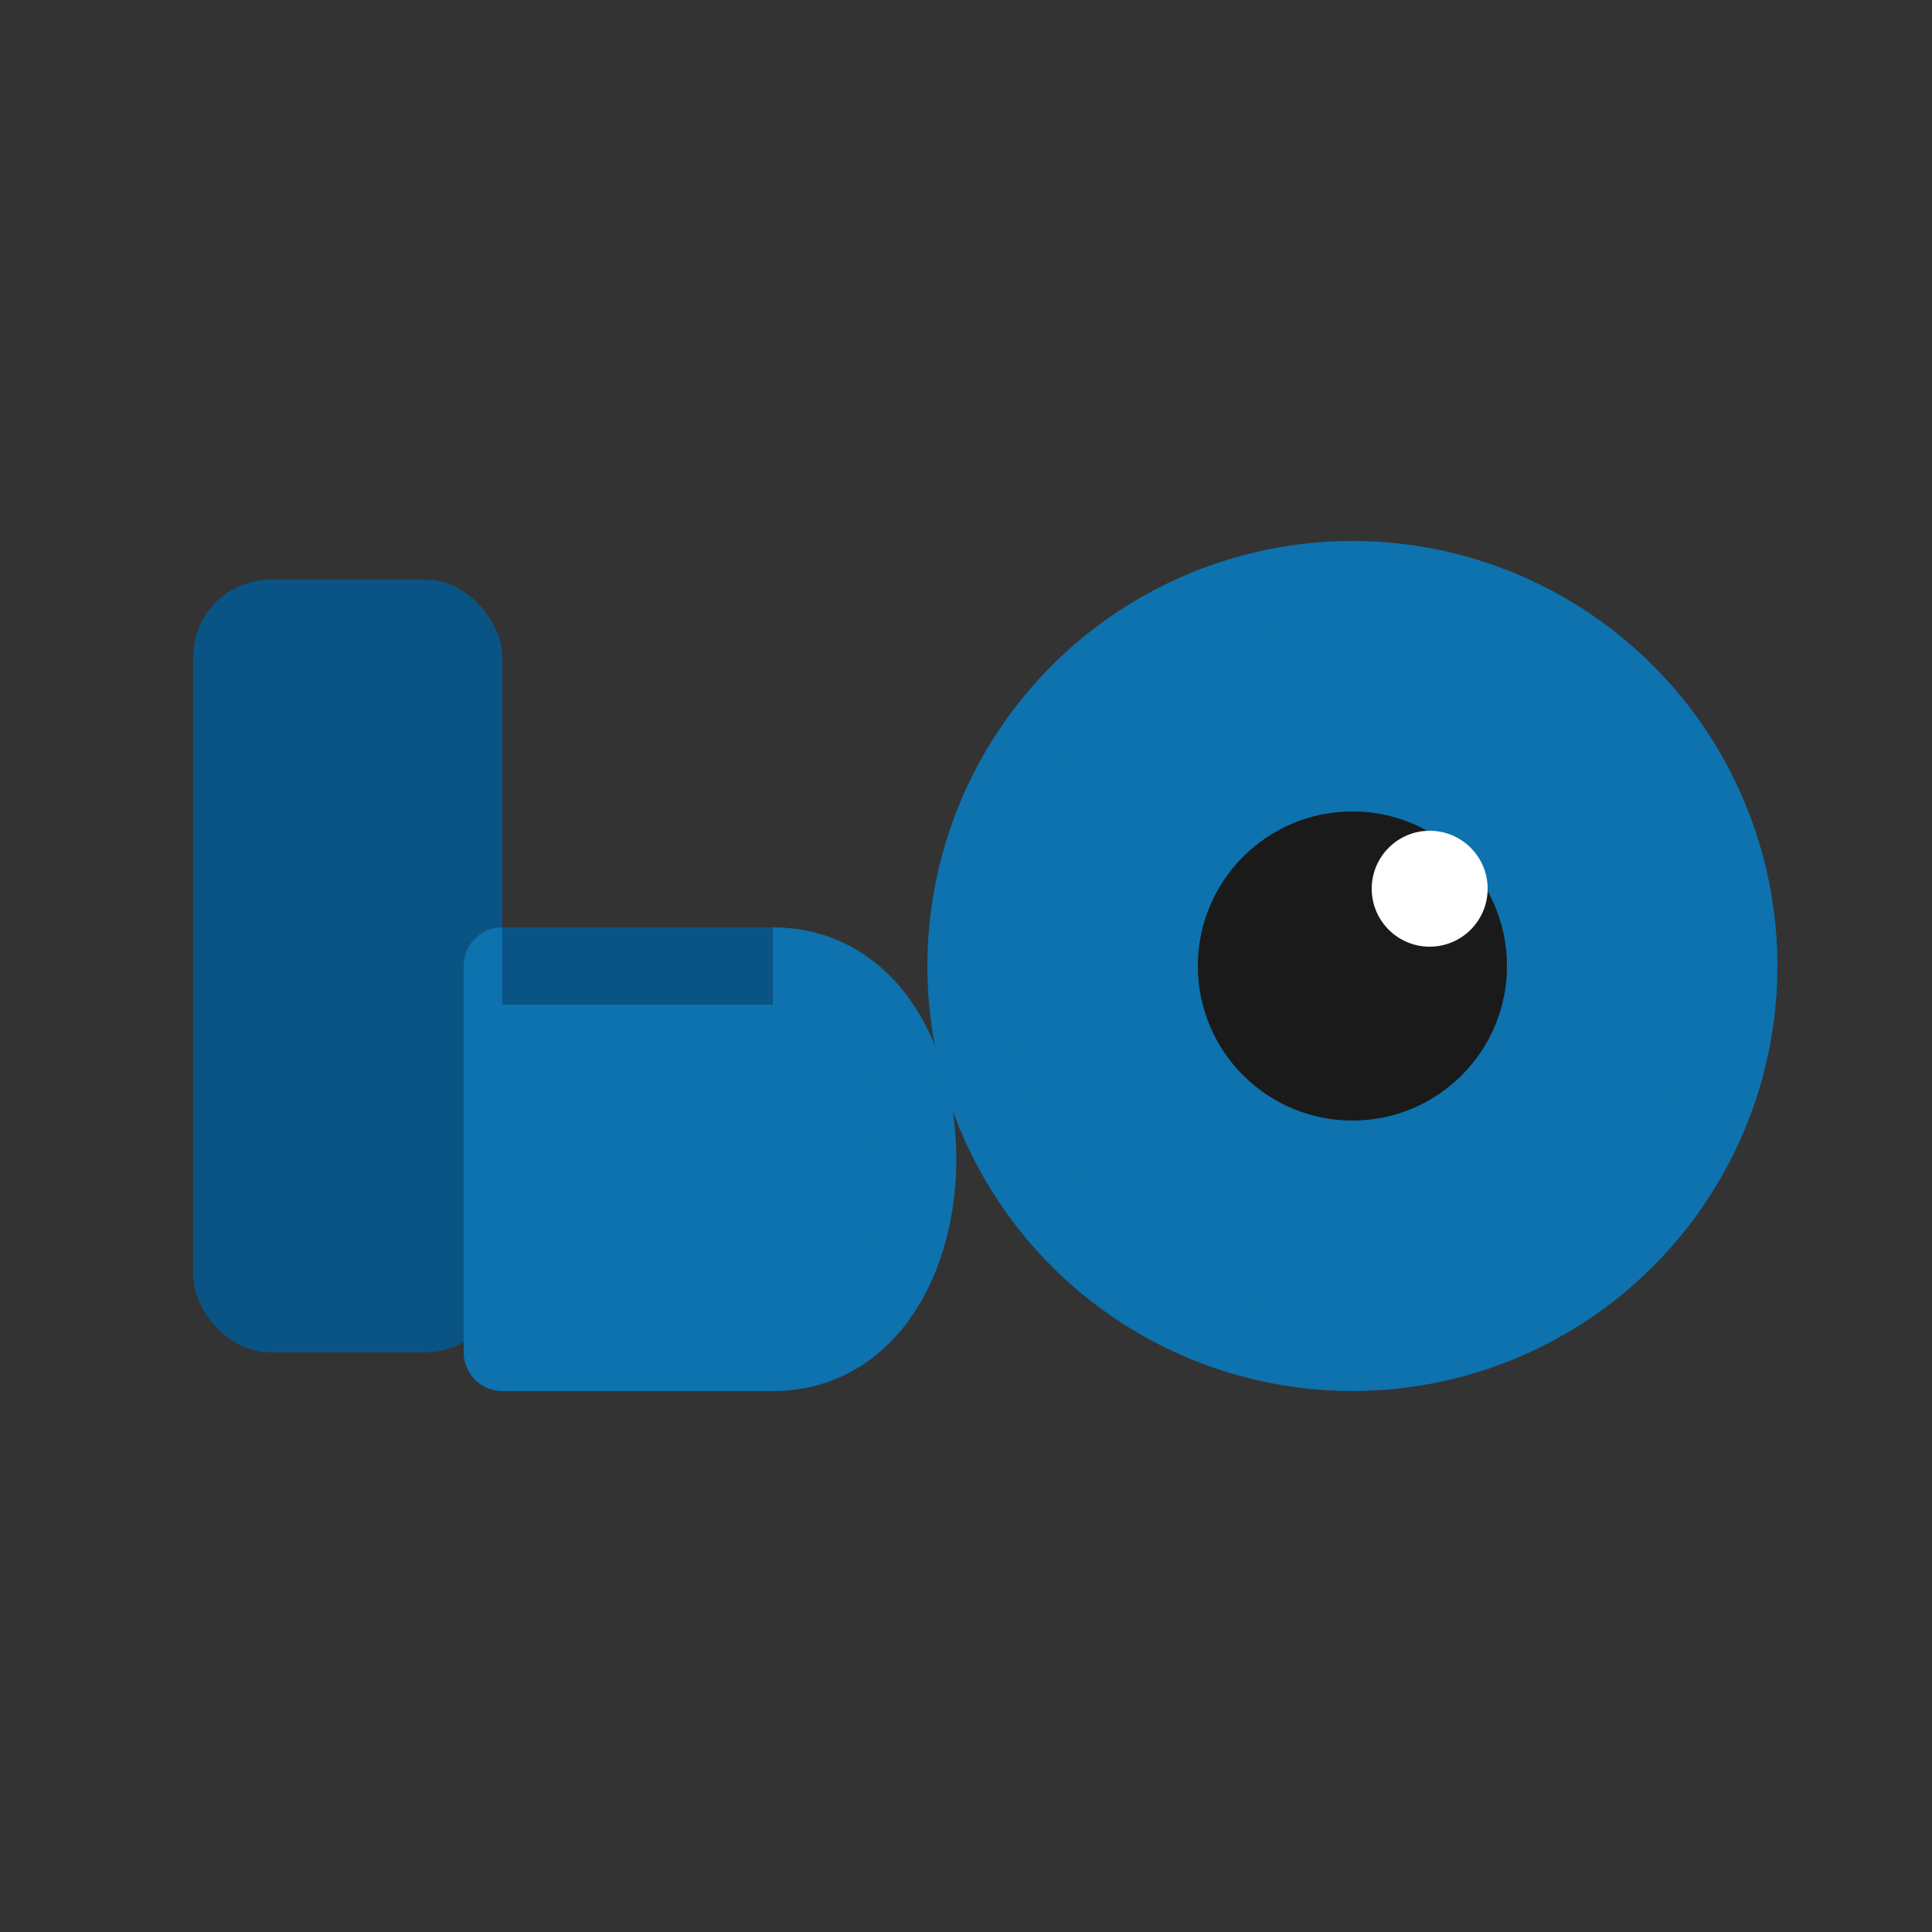
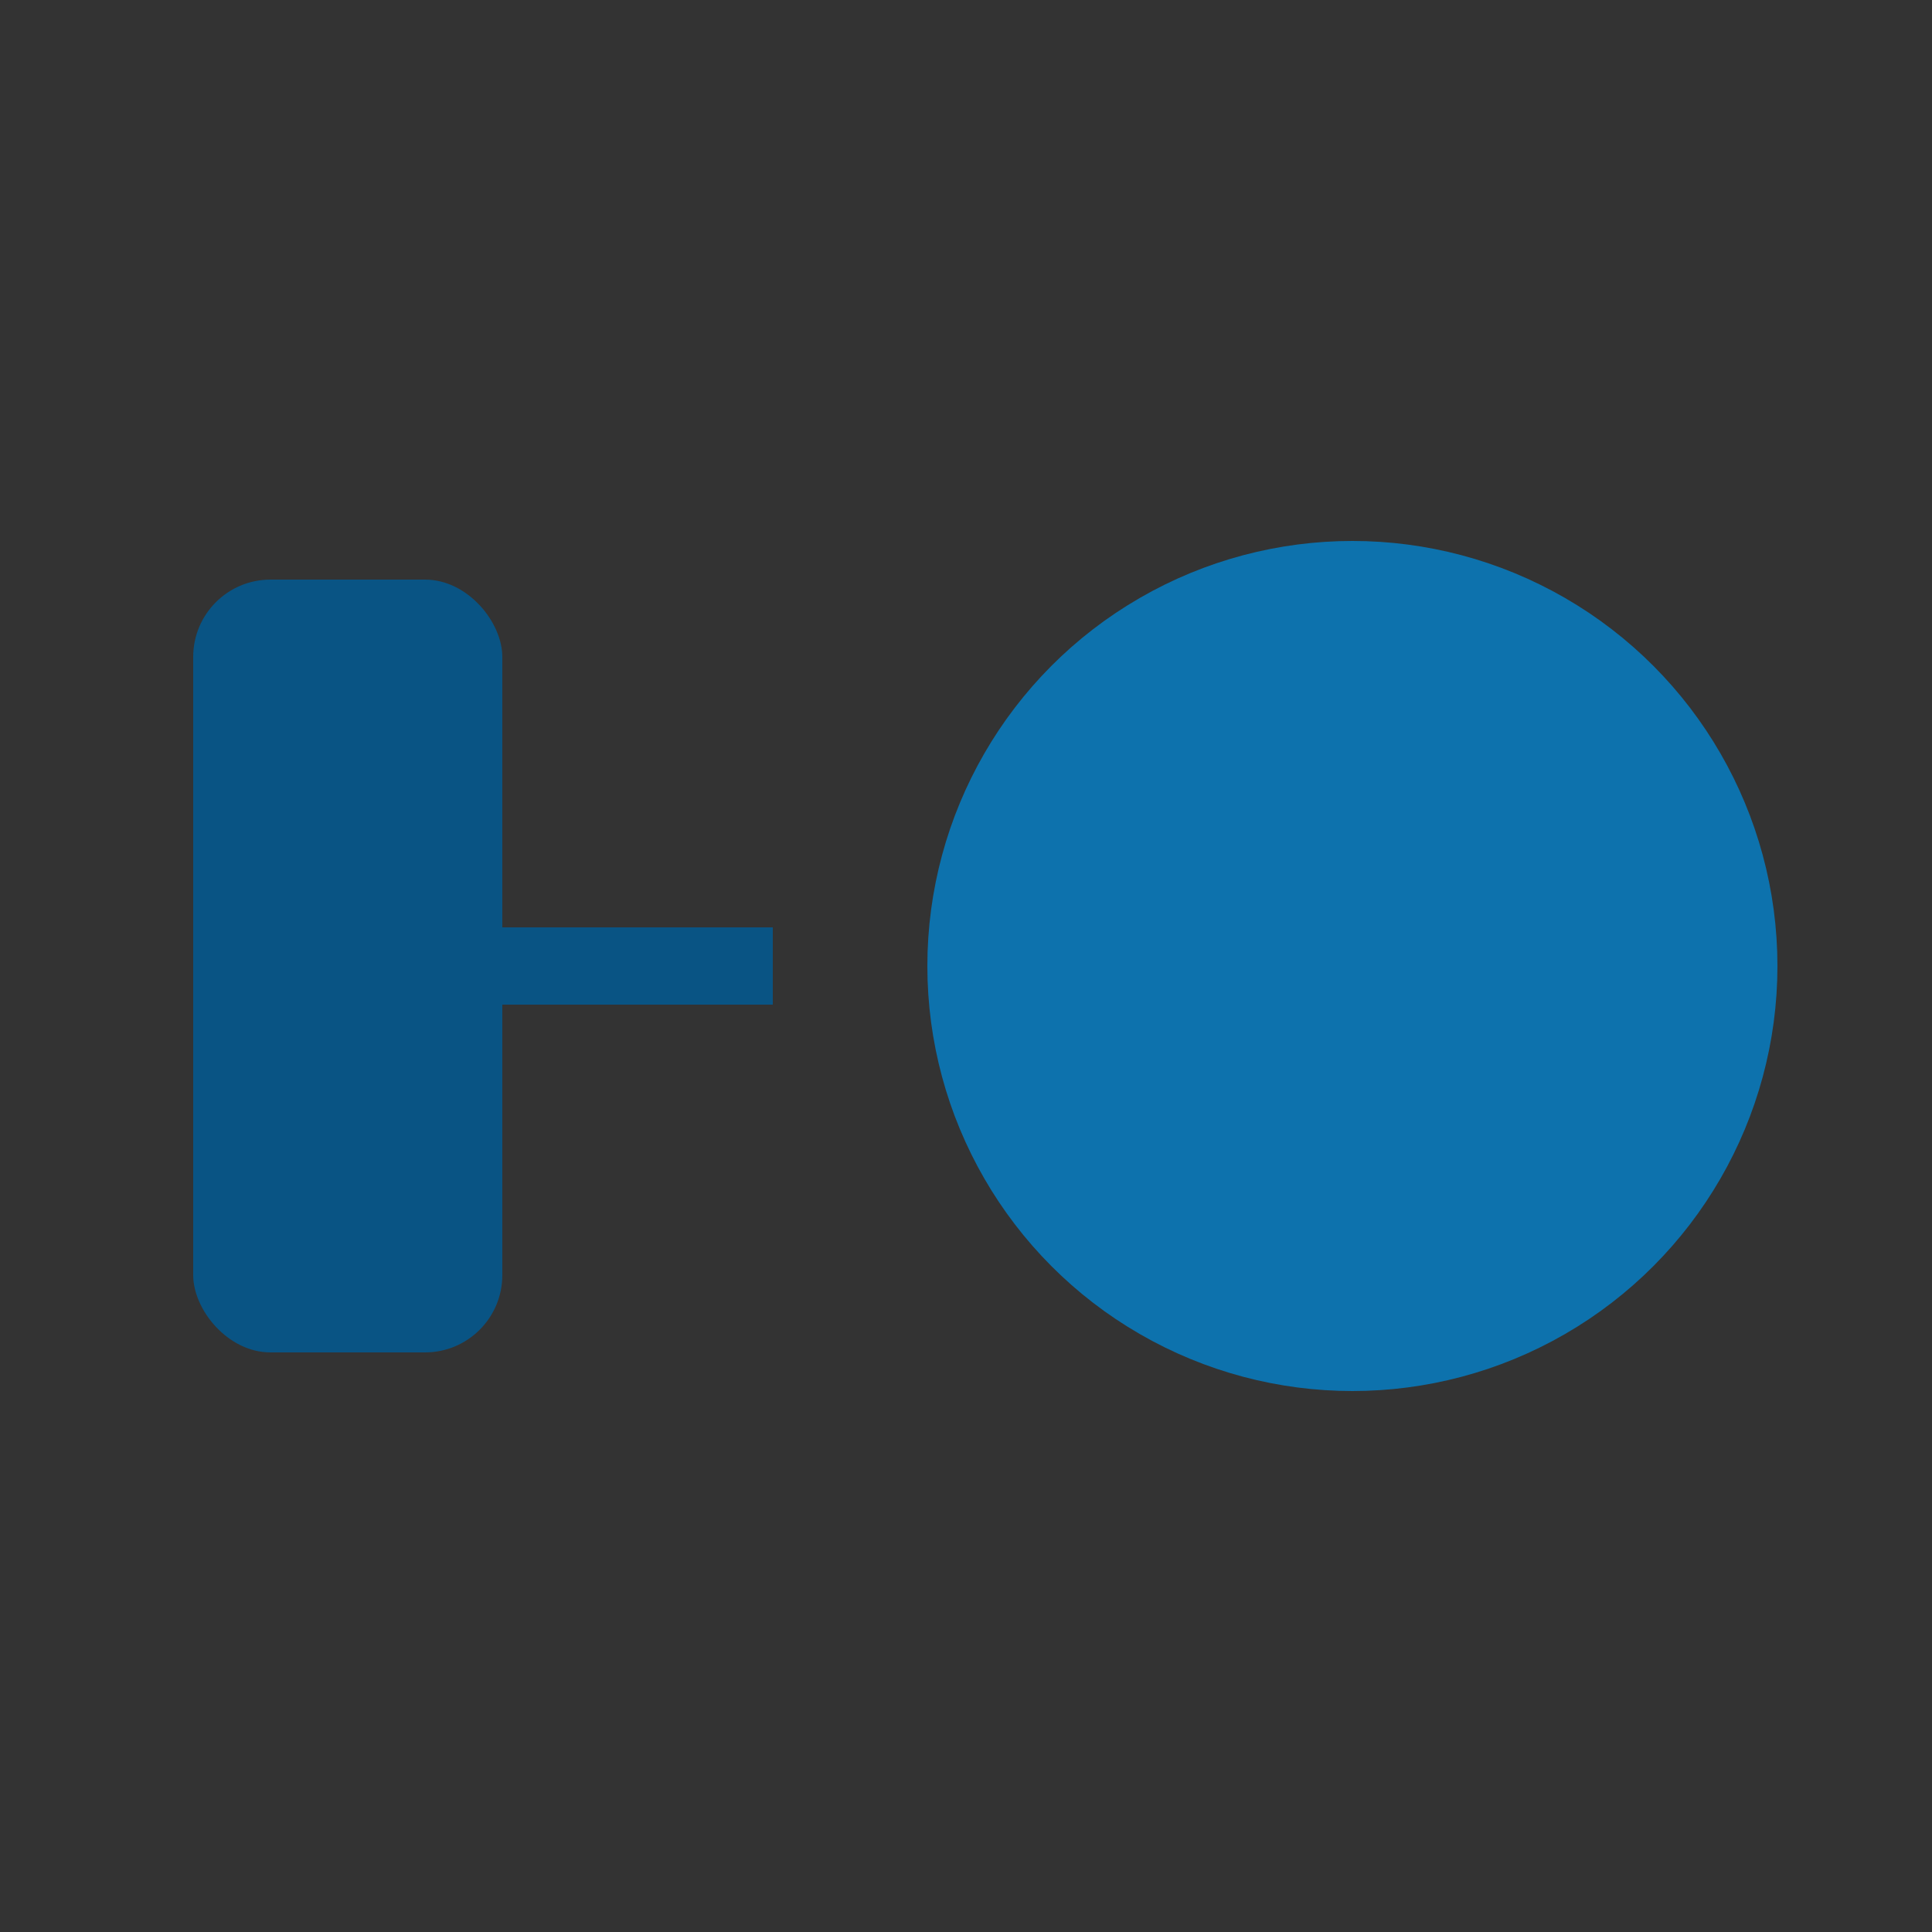
<svg xmlns="http://www.w3.org/2000/svg" viewBox="0 0 50 50" width="40" height="40" fill="none" stroke="#0D72AD" stroke-width="2" stroke-linecap="round" stroke-linejoin="round">
  <rect x="0" y="0" width="50" height="50" fill="#333333" stroke="none" />
  <rect x="5" y="15" width="8" height="20" rx="2" ry="2" fill="#095484" stroke="none" />
-   <path d="M13 25 H20 C25 25, 25 35, 20 35 H13 Z" fill="#0D72AD" stroke="#0D72AD" stroke-width="2" />
  <rect x="13" y="24" width="7" height="2" fill="#095484" stroke="none" />
  <circle cx="35" cy="25" r="10" fill="#0D72AD" stroke="#0D72AD" stroke-width="2" />
-   <circle cx="35" cy="25" r="4" fill="#1A1A1A" stroke="none" />
-   <circle cx="37" cy="23" r="1.5" fill="#FFFFFF" stroke="none" />
</svg>